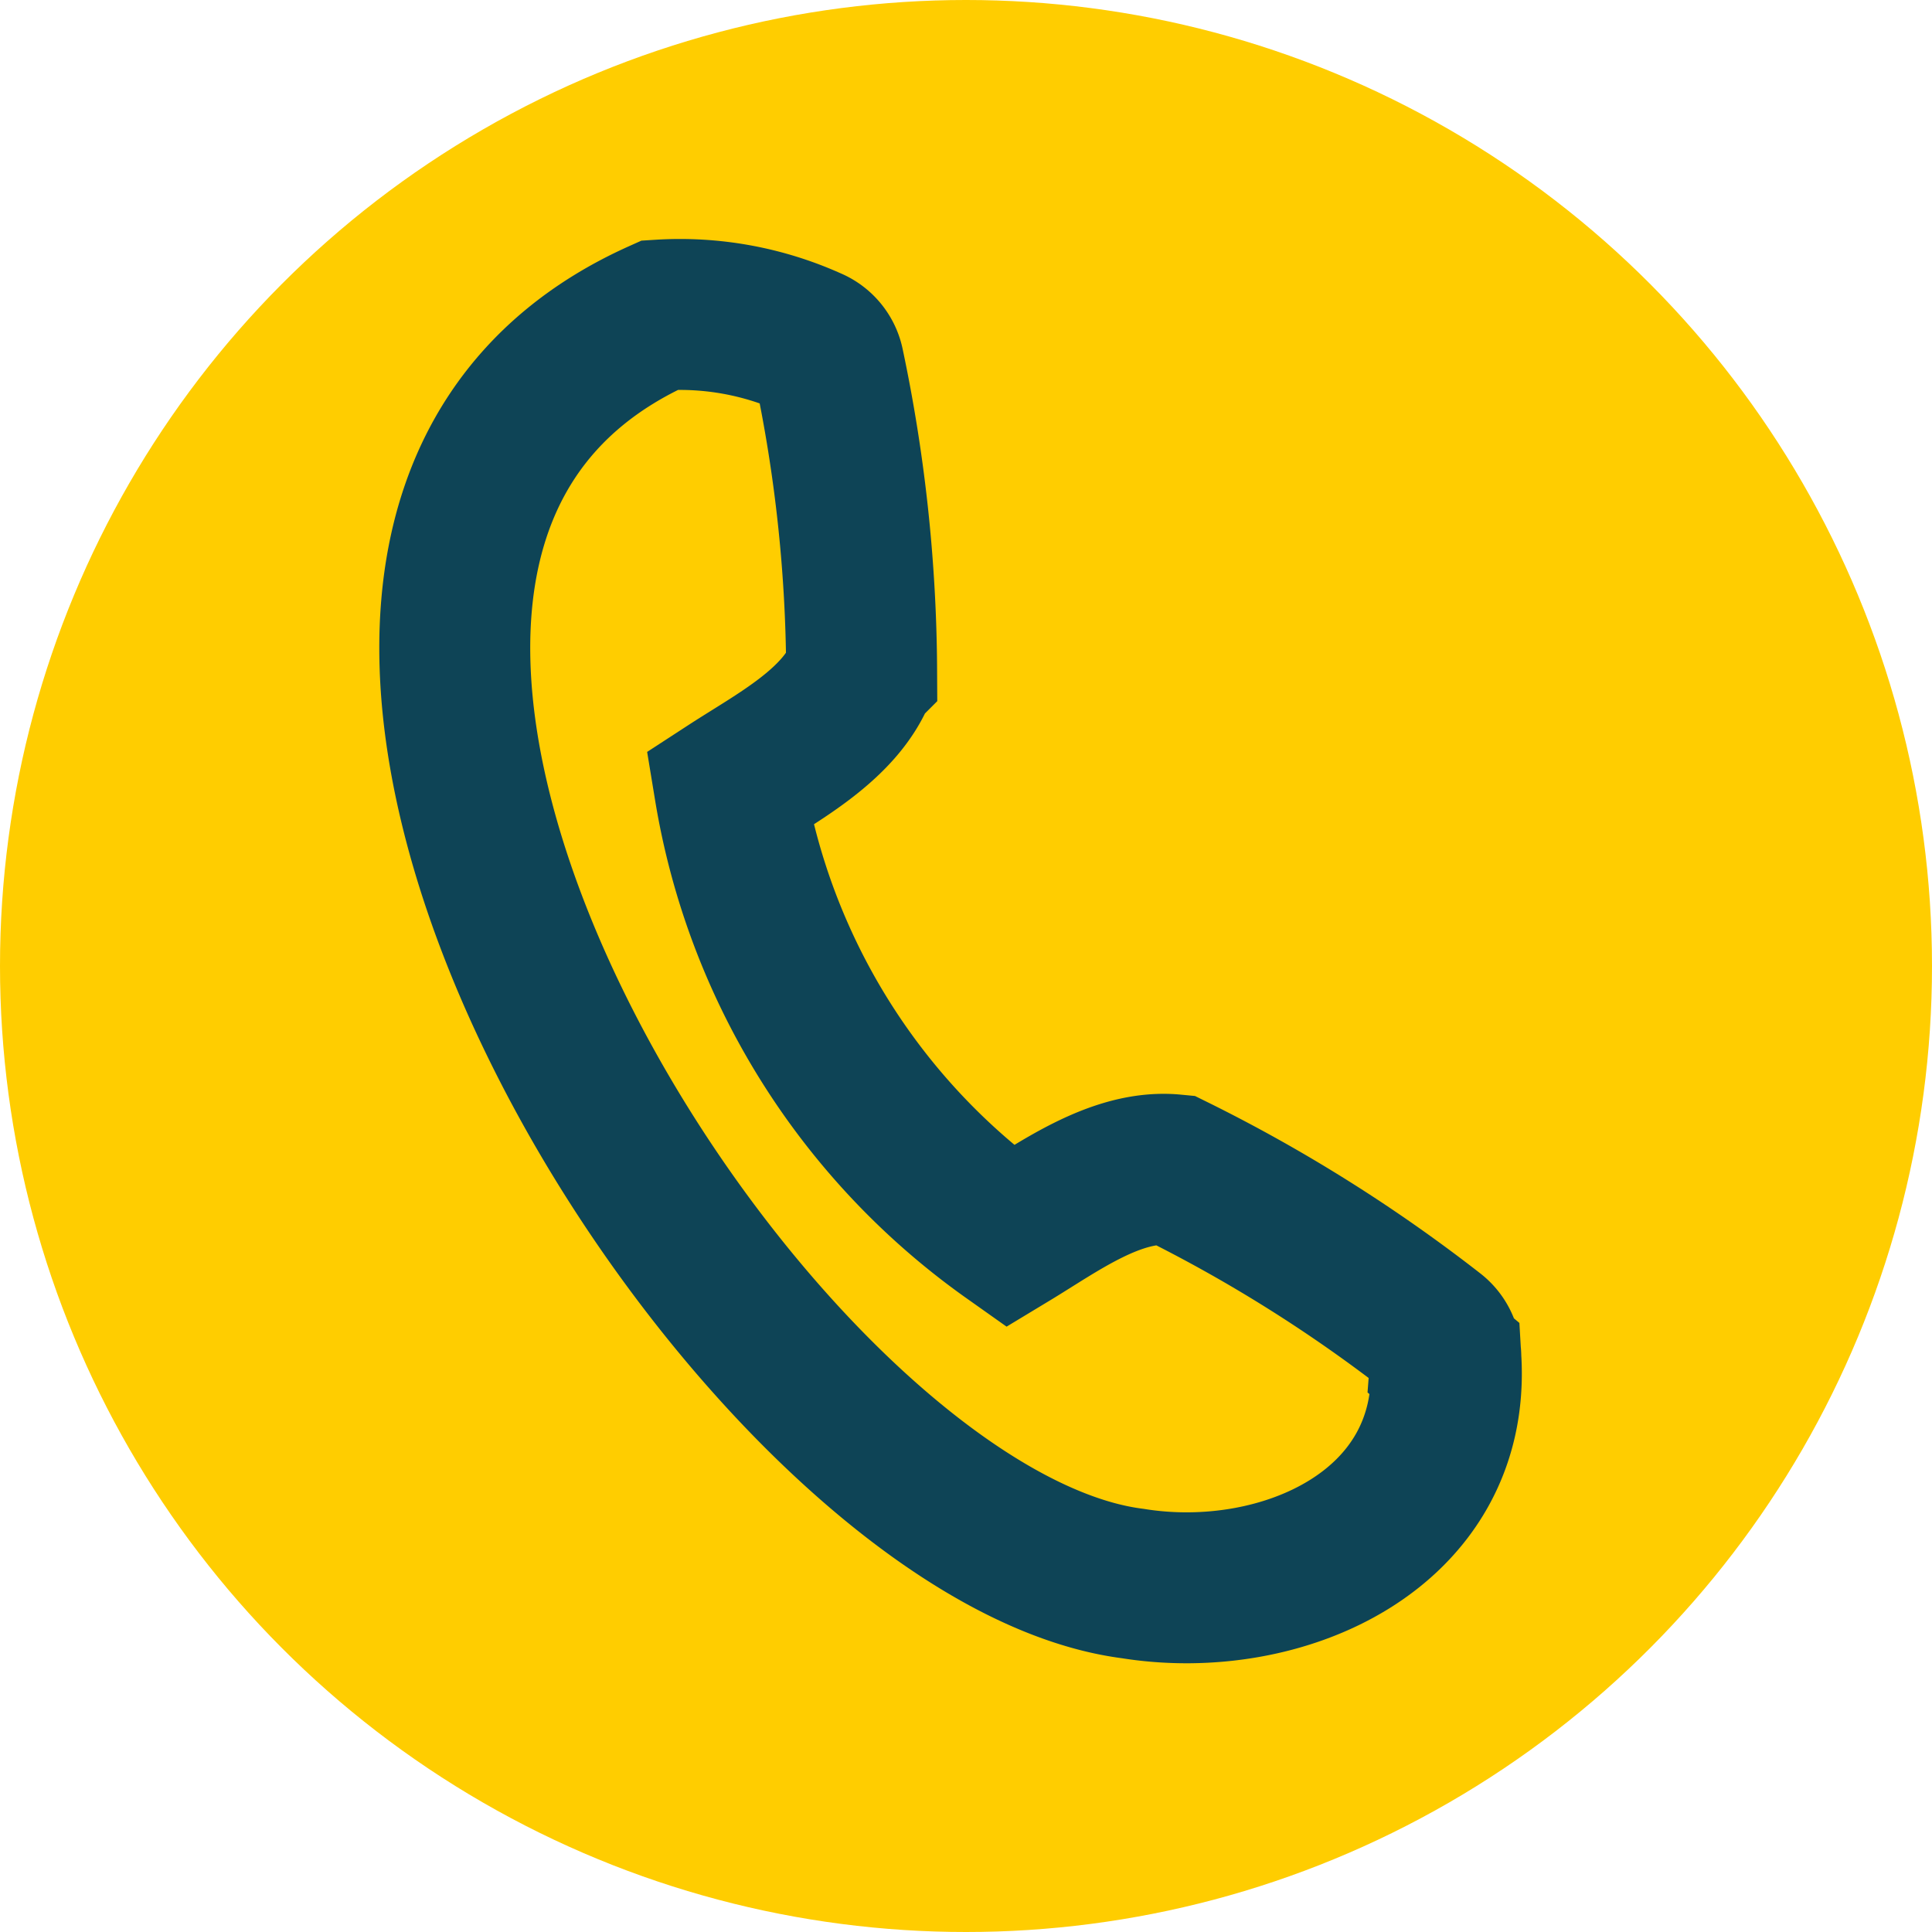
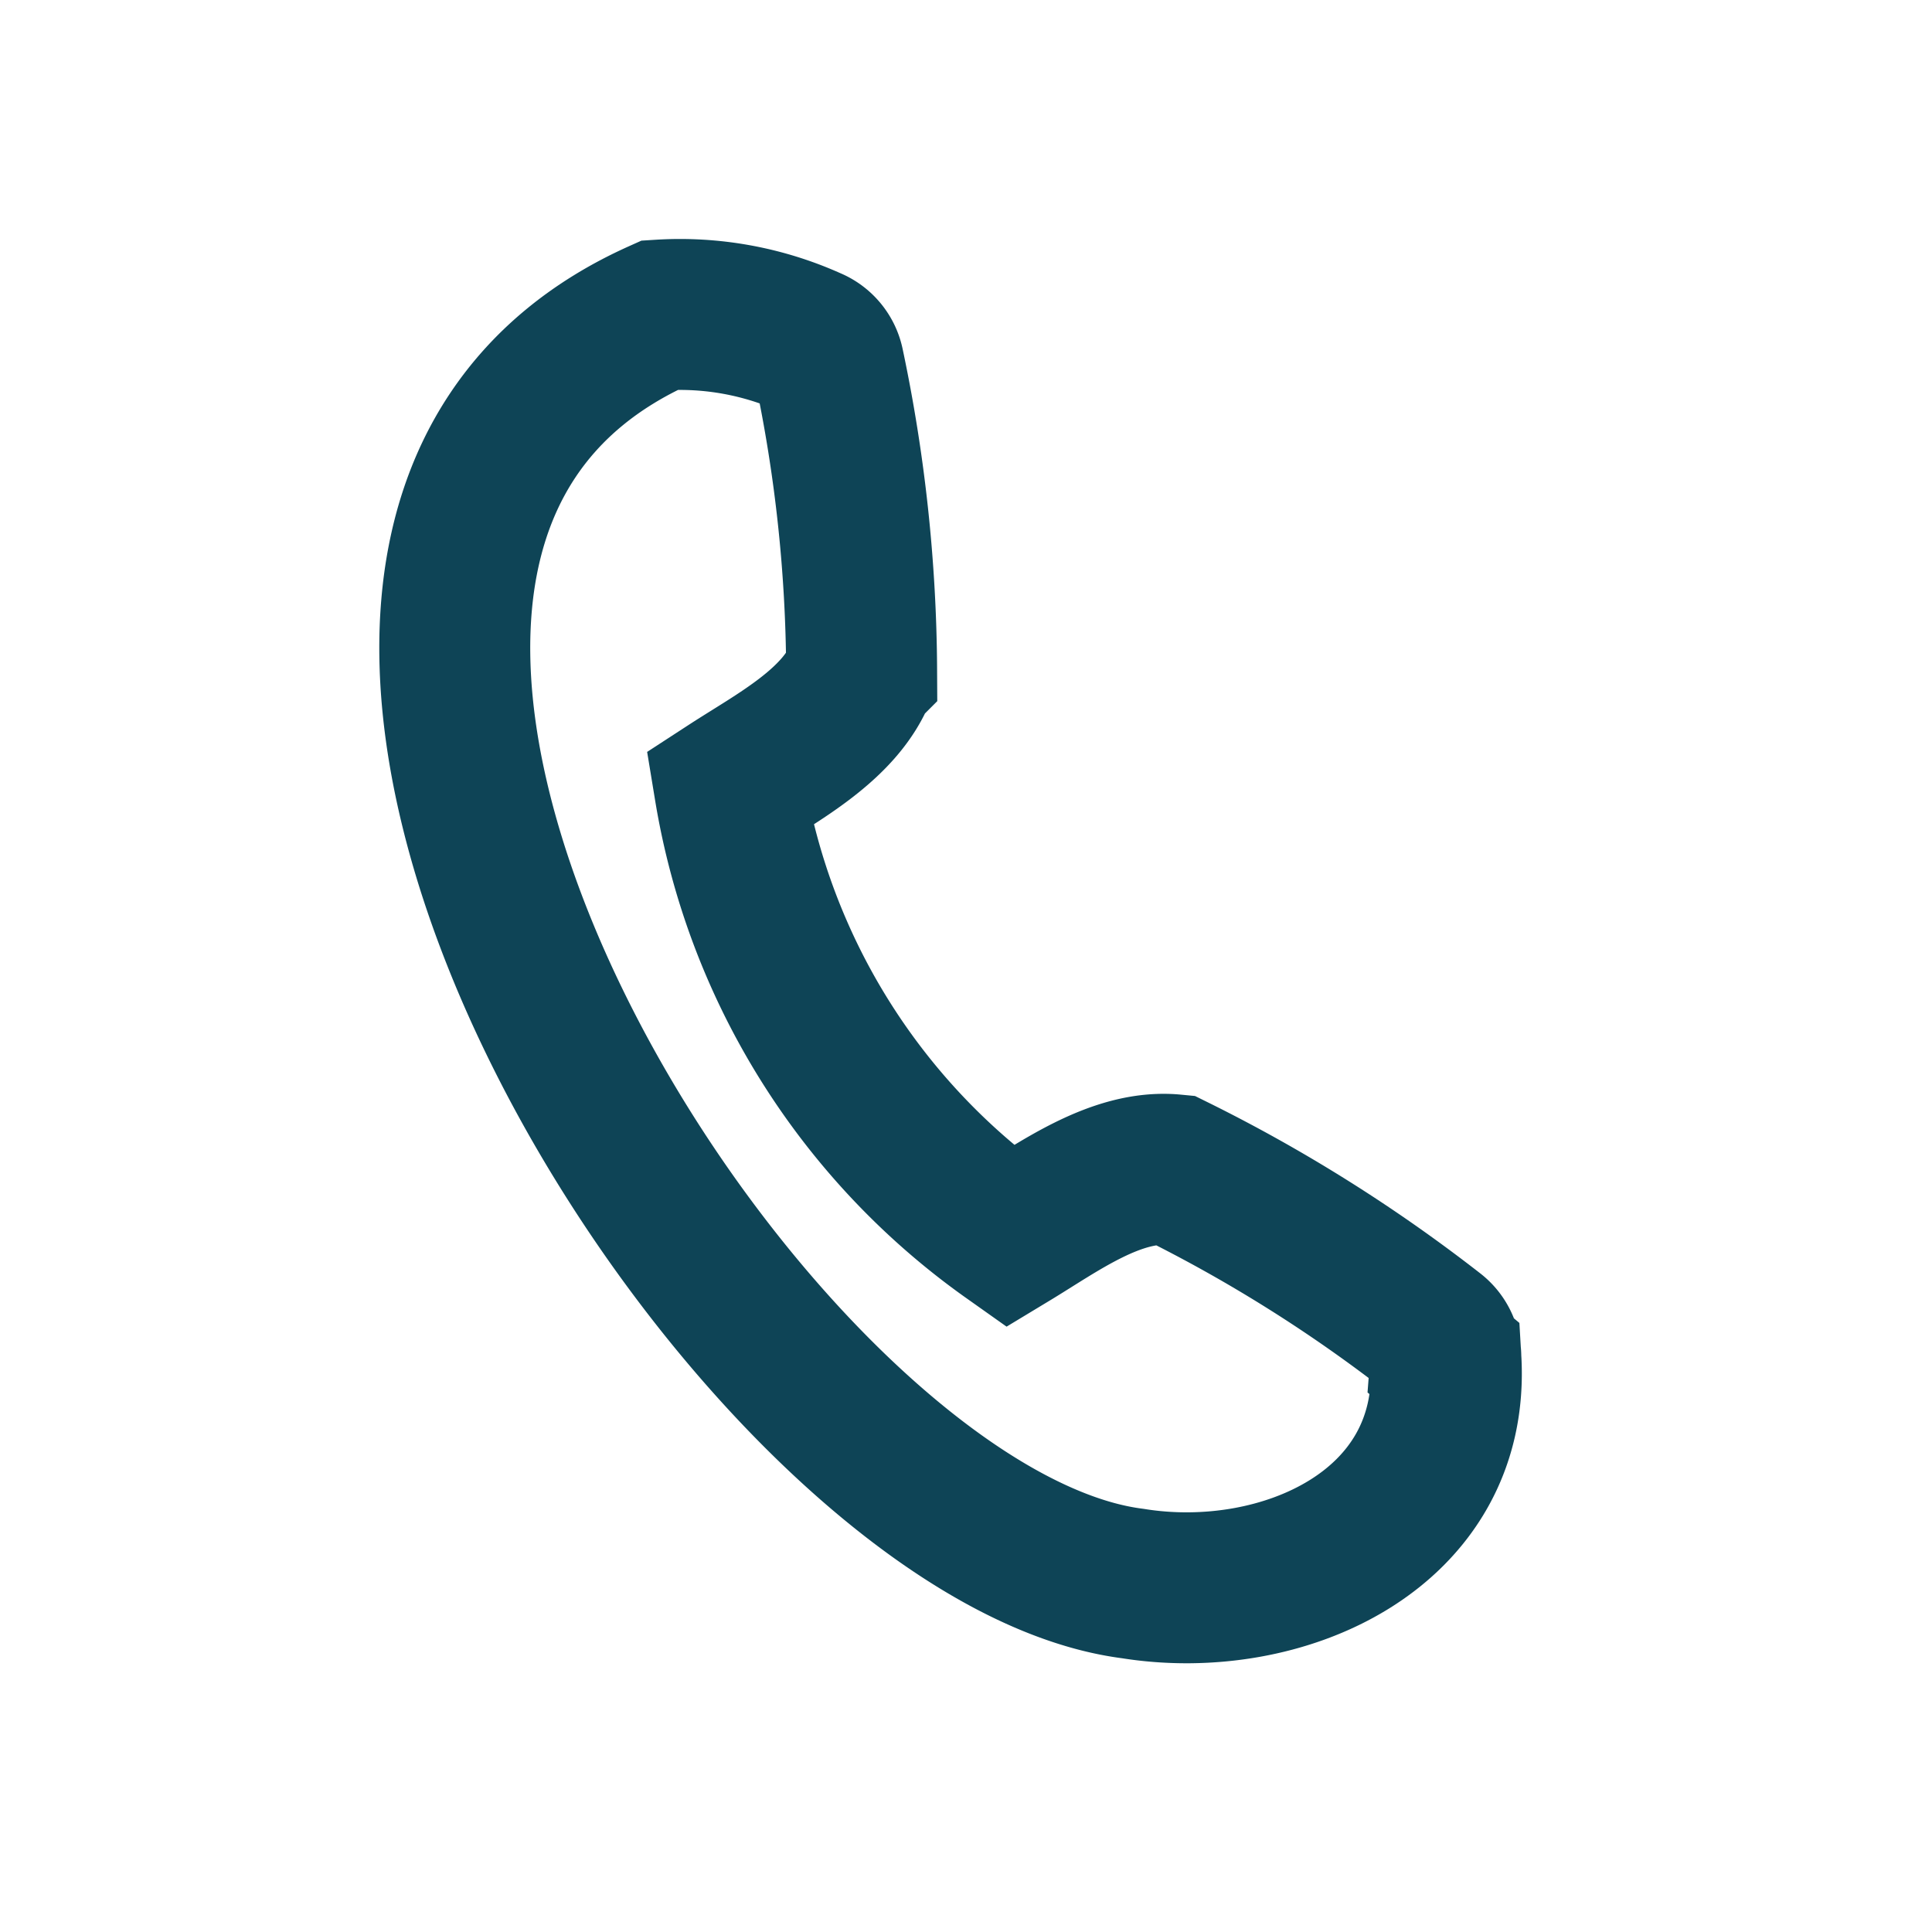
<svg xmlns="http://www.w3.org/2000/svg" id="Telefon_retro" width="32" height="32" viewBox="0 0 32 32">
-   <circle id="Ellipse_4" data-name="Ellipse 4" cx="16" cy="16" r="16" fill="#ffcd00" />
  <g id="Gruppe_1612" data-name="Gruppe 1612" transform="translate(7.27 2.069) rotate(13)">
    <g id="Gruppe_1613" data-name="Gruppe 1613" transform="translate(0 0)">
      <path id="Pfad_1432" data-name="Pfad 1432" d="M20.348,15.643a.51.51,0,0,0-.287-.385,25.034,25.034,0,0,0-4.806-1.666c-.957.126-1.729,1.037-2.4,1.688A11.357,11.357,0,0,1,6.662,9.091c.651-.675,1.564-1.445,1.69-2.4A25.031,25.031,0,0,0,6.683,1.881.508.508,0,0,0,6.3,1.594a5.26,5.26,0,0,0-2.527.12c-7.652,5.8,5.961,19.35,12.358,18.709,2.489-.168,5.018-2.061,4.221-4.778Z" transform="translate(0.501 0.532)" fill="none" stroke="#0e4456" stroke-width="2.5" />
    </g>
  </g>
</svg>